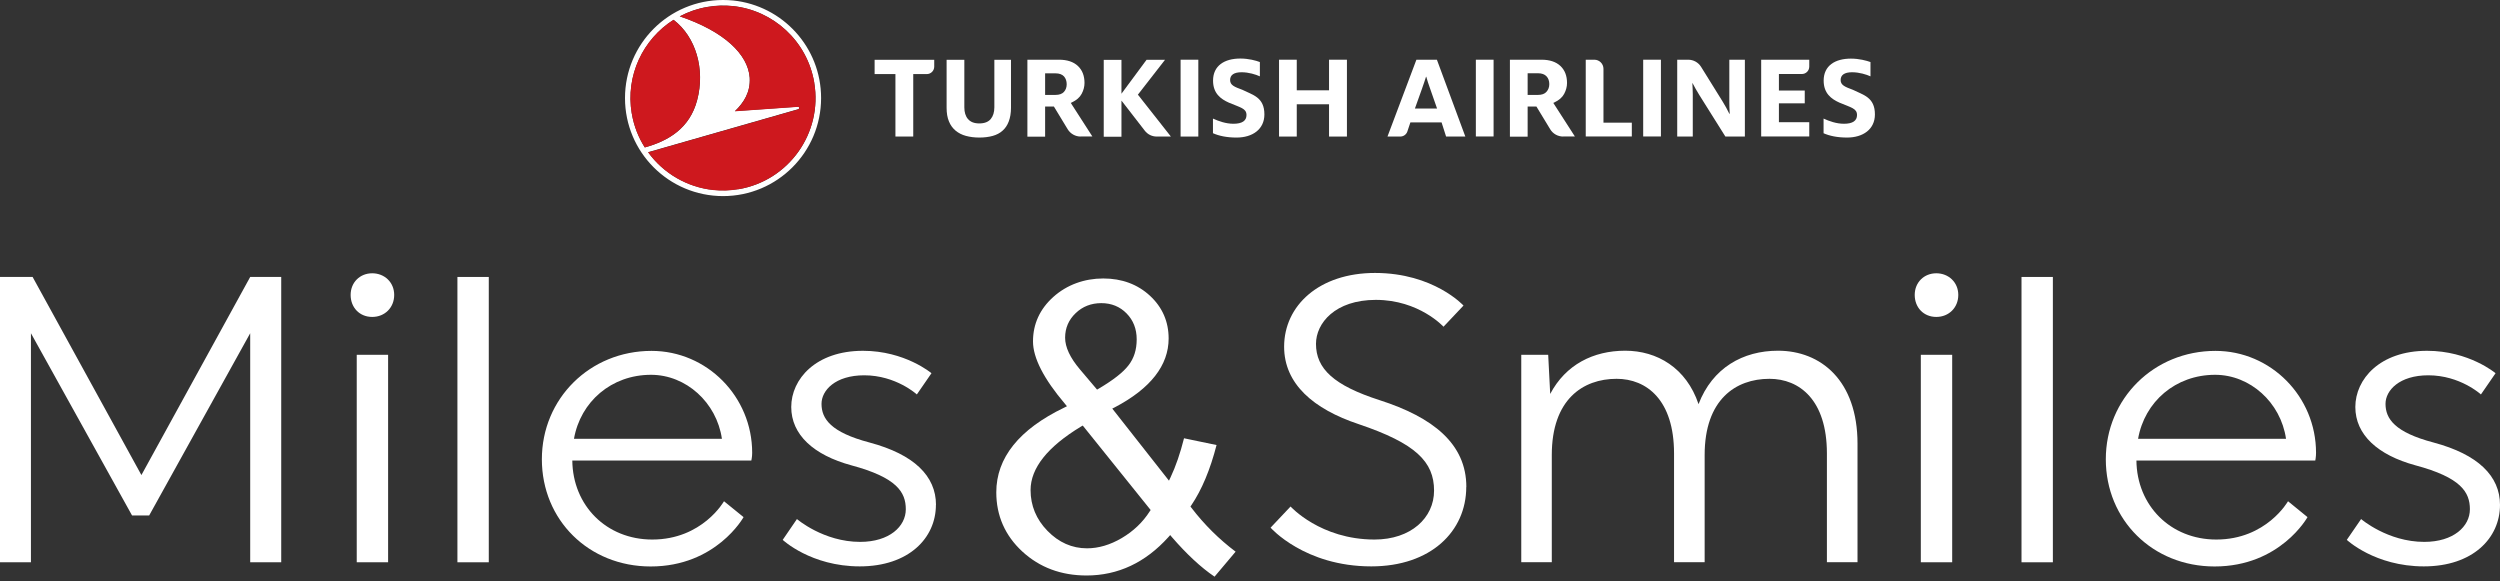
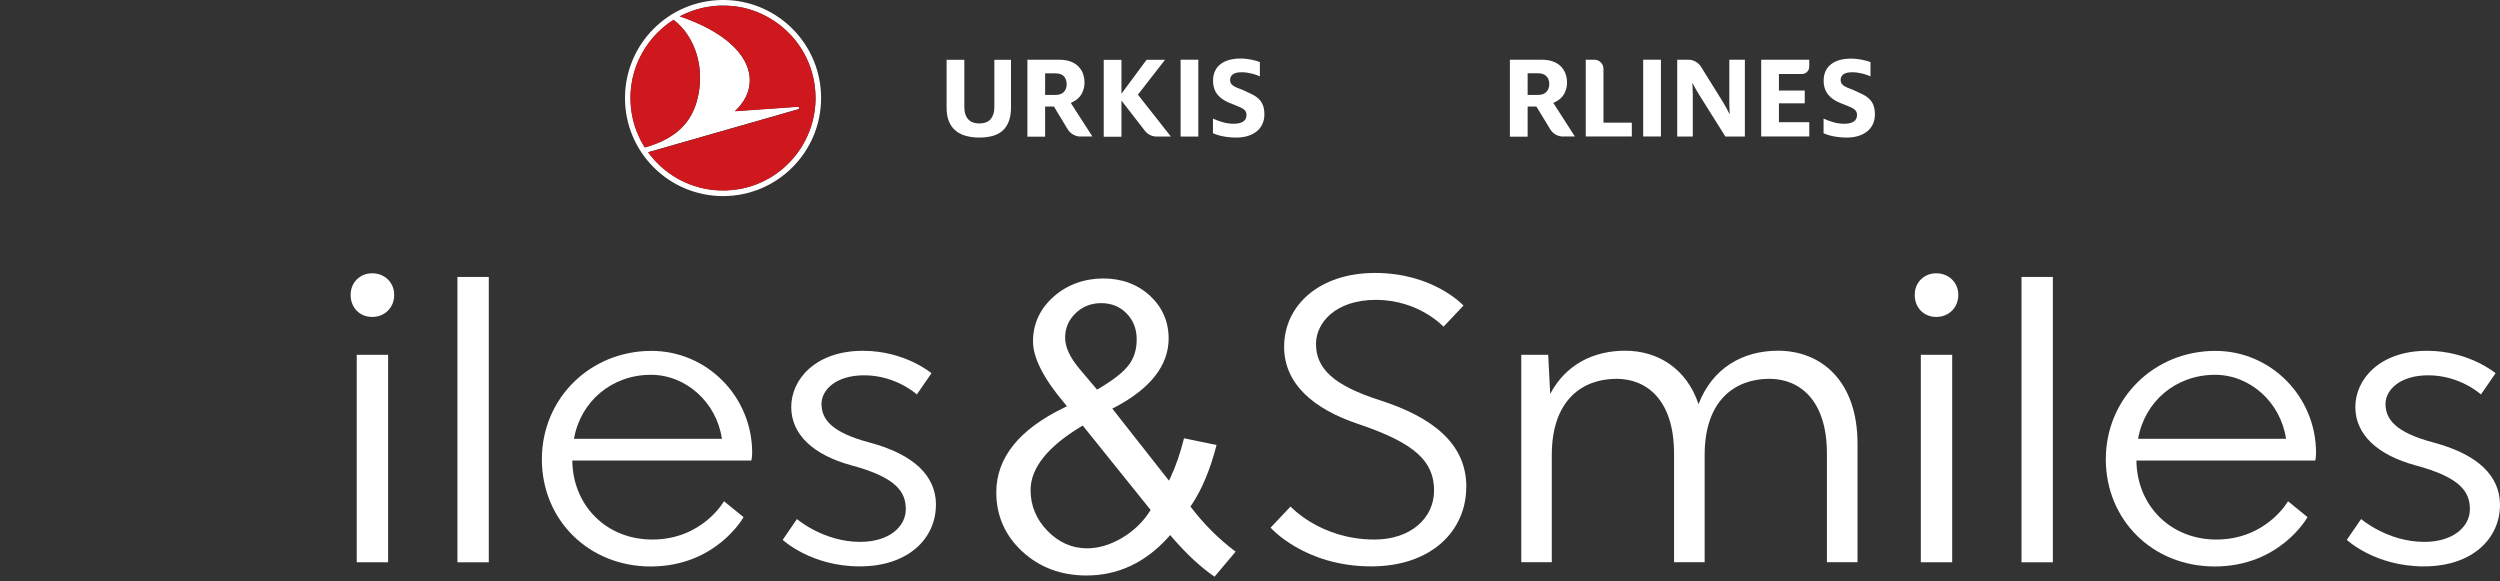
<svg xmlns="http://www.w3.org/2000/svg" width="400" height="93" viewBox="0 0 400 93" fill="none">
  <rect x="0" y="0" width="400" height="93" fill="#333333" stroke="none" />
-   <path d="M4.95 53.318V89.965H0V44.313H5.218L22.625 76.01L40.032 44.313H44.996V89.965H40.032V53.318L23.869 82.472H21.127L4.95 53.318Z" fill="white" />
  <path d="M63.072 47.19C63.072 49.21 61.574 50.709 59.553 50.709C57.533 50.709 56.102 49.21 56.102 47.19C56.102 45.17 57.6 43.725 59.553 43.725C61.507 43.725 63.072 45.156 63.072 47.19ZM57.078 56.77H62.096V89.965H57.078V56.77Z" fill="white" />
  <path d="M78.205 44.313H73.188V89.965H78.205V44.313Z" fill="white" />
  <path d="M91.569 73.669C91.636 80.907 97.042 86.326 104.36 86.326C112.388 86.326 115.84 80.198 115.84 80.198L118.971 82.74C118.971 82.74 114.596 90.635 104.106 90.635C94.192 90.635 86.699 83.195 86.699 73.482C86.699 63.768 94.393 56.142 104.24 56.142C113.111 56.142 120.349 63.447 120.349 72.451C120.349 73.107 120.215 73.682 120.215 73.682H91.583L91.569 73.669ZM91.837 70.204H115.506C114.663 64.397 109.766 59.968 104.16 59.968C97.831 59.968 92.881 64.263 91.837 70.204Z" fill="white" />
  <path d="M149.746 80.773C149.746 86.112 145.371 90.621 137.557 90.621C129.743 90.621 125.234 86.379 125.234 86.379L127.509 83.048C127.509 83.048 131.75 86.701 137.624 86.701C142.307 86.701 144.929 84.225 144.929 81.483C144.929 78.74 143.484 76.398 136.192 74.445C130.198 72.812 126.599 69.561 126.599 65.119C126.599 60.677 130.506 56.128 138.079 56.128C144.796 56.128 149.037 59.714 149.037 59.714L146.695 63.112C146.695 63.112 143.364 60.048 138.28 60.048C133.65 60.048 131.443 62.456 131.443 64.611C131.443 67.019 132.941 69.173 139.136 70.805C146.241 72.705 149.759 76.157 149.759 80.787" fill="white" />
  <path d="M234.601 77.911C234.601 85.015 228.928 90.621 219.402 90.621C208.712 90.621 203.293 84.427 203.293 84.427L206.491 81.041C206.491 81.041 211.254 86.326 219.924 86.326C225.731 86.326 229.45 82.874 229.45 78.499C229.45 73.87 226.507 70.94 217.382 67.862C210.143 65.454 205.46 61.413 205.46 55.473C205.46 48.89 211.067 43.672 220.004 43.672C229.397 43.672 234.16 48.89 234.16 48.89L230.962 52.275C230.962 52.275 227.055 47.98 220.138 47.98C213.622 47.98 210.558 51.7 210.558 55.018C210.558 59.005 213.421 61.668 220.727 64.022C229.263 66.765 234.615 70.993 234.615 77.911" fill="white" />
  <path d="M243.402 56.77H247.711L248.032 63.032C250.507 58.335 254.936 56.114 260.033 56.114C265.131 56.114 269.814 58.857 271.767 64.664C273.988 58.857 278.872 56.114 284.478 56.114C291.328 56.114 297.202 60.877 297.202 70.979V89.952H292.305V72.545C292.305 64.008 287.93 60.61 283.113 60.61C277.708 60.61 272.744 63.928 272.744 72.799V89.952H267.847V72.545C267.847 64.008 263.472 60.61 258.655 60.61C253.25 60.61 248.286 63.928 248.286 72.799V89.952H243.402V56.757V56.77Z" fill="white" />
  <path d="M313.326 47.19C313.326 49.21 311.828 50.709 309.807 50.709C307.787 50.709 306.355 49.21 306.355 47.19C306.355 45.17 307.854 43.725 309.807 43.725C311.761 43.725 313.326 45.156 313.326 47.19ZM307.332 56.77H312.35V89.965H307.332V56.77Z" fill="white" />
  <path d="M328.459 44.313H323.441V89.965H328.459V44.313Z" fill="white" />
  <path d="M341.827 73.669C341.894 80.907 347.299 86.326 354.604 86.326C362.632 86.326 366.084 80.198 366.084 80.198L369.202 82.74C369.202 82.74 364.84 90.635 354.337 90.635C344.422 90.635 336.93 83.195 336.93 73.482C336.93 63.768 344.623 56.142 354.47 56.142C363.341 56.142 370.566 63.447 370.566 72.451C370.566 73.107 370.446 73.682 370.446 73.682H341.827V73.669ZM342.094 70.204H365.763C364.92 64.397 360.023 59.968 354.417 59.968C348.088 59.968 343.138 64.263 342.094 70.204Z" fill="white" />
  <path d="M400 80.773C400 86.112 395.638 90.621 387.811 90.621C379.984 90.621 375.488 86.379 375.488 86.379L377.776 83.048C377.776 83.048 382.018 86.701 387.878 86.701C392.574 86.701 395.183 84.225 395.183 81.483C395.183 78.74 393.752 76.398 386.446 74.445C380.452 72.812 376.853 69.561 376.853 65.119C376.853 60.677 380.76 56.128 388.333 56.128C395.049 56.128 399.291 59.714 399.291 59.714L396.949 63.112C396.949 63.112 393.618 60.048 388.534 60.048C383.904 60.048 381.683 62.456 381.683 64.611C381.683 67.019 383.182 69.173 389.376 70.805C396.481 72.705 400 76.157 400 80.787" fill="white" />
  <path d="M187.236 85.617L187.504 85.938C189.845 88.641 192.133 90.782 194.327 92.267L197.699 88.266C195.077 86.299 192.695 83.945 190.635 81.255L190.474 81.041L190.621 80.827C192.28 78.379 193.632 75.154 194.648 71.207L189.444 70.123C188.842 72.518 188.119 74.619 187.29 76.372L187.035 76.907L177.964 65.374L178.365 65.173C184.078 62.176 186.982 58.456 186.982 54.161C186.982 51.459 185.978 49.157 183.998 47.324C182.018 45.491 179.503 44.555 176.519 44.555C173.535 44.555 170.725 45.545 168.545 47.498C166.377 49.438 165.28 51.833 165.28 54.63C165.28 57.265 167.006 60.624 170.404 64.624L170.712 64.999L170.284 65.213C163.059 68.692 159.406 73.254 159.406 78.767C159.406 82.513 160.811 85.697 163.567 88.24C166.337 90.795 169.789 92.079 173.843 92.079C178.887 92.079 183.276 90.006 186.942 85.938L187.223 85.617H187.236ZM170.418 54.028C170.418 52.502 170.98 51.178 172.104 50.107C173.214 49.037 174.592 48.502 176.211 48.502C177.83 48.502 179.195 49.064 180.252 50.147C181.322 51.231 181.871 52.623 181.871 54.295C181.871 55.968 181.429 57.346 180.546 58.47C179.69 59.58 178.138 60.798 175.81 62.176L175.529 62.336L172.786 59.098C171.221 57.252 170.418 55.553 170.418 54.028ZM183.958 81.817C182.848 83.557 181.349 84.988 179.489 86.085C177.629 87.183 175.756 87.731 173.923 87.731C171.528 87.731 169.401 86.794 167.595 84.935C165.802 83.102 164.892 80.894 164.892 78.419C164.892 74.9 167.608 71.488 172.96 68.25L173.241 68.09L184.105 81.603L183.958 81.817Z" fill="white" />
  <path d="M117.327 0.08C125.221 0.91 131.375 7.573 131.375 15.681C131.375 24.351 124.351 31.375 115.694 31.375C107.024 31.375 100 24.351 100 15.694C100 7.024 107.011 0 115.681 0C116.243 0 116.792 0.027 117.327 0.08ZM118.143 30.278C126.197 28.927 131.643 21.287 130.278 13.232C129.154 6.529 123.682 1.632 117.233 0.963C115.935 0.83 114.584 0.856 113.233 1.097C111.627 1.365 110.128 1.887 108.764 2.609C115.868 5.017 119.682 8.683 119.949 12.43C120.083 14.744 119.013 16.417 117.581 17.782L127.629 17.073C127.91 17.059 128.004 17.38 127.656 17.487L103.693 24.351C106.128 27.709 109.914 29.944 114.129 30.385C115.427 30.519 116.778 30.492 118.13 30.252M111.547 16.029C112.858 11.092 111.359 5.914 107.774 3.171C102.89 6.262 100.067 12.082 101.084 18.143C101.418 20.15 102.141 21.983 103.171 23.588C106.984 22.531 110.356 20.511 111.547 16.029Z" fill="white" />
  <path d="M130.277 13.233C131.629 21.287 126.197 28.927 118.142 30.278C116.777 30.506 115.439 30.546 114.142 30.412C109.94 29.971 106.14 27.736 103.705 24.378L127.668 17.514C128.016 17.421 127.923 17.086 127.642 17.099L117.594 17.808C119.012 16.444 120.082 14.771 119.962 12.457C119.694 8.697 115.881 5.031 108.763 2.623C110.128 1.9 111.626 1.365 113.245 1.111C114.596 0.883 115.948 0.856 117.246 0.977C123.695 1.646 129.167 6.543 130.291 13.246M101.083 18.143C101.417 20.15 102.14 21.983 103.17 23.589C106.983 22.532 110.355 20.511 111.533 16.029C112.844 11.092 111.345 5.914 107.759 3.171C102.876 6.262 100.053 12.082 101.07 18.143" fill="#CE181E" />
-   <path d="M212.646 21.849V16.684H207.481V21.849H204.645V9.553H207.481V14.45H212.646V9.553H215.509V21.849H212.646Z" fill="white" />
  <path d="M151.457 9.553V17.246C151.457 18.102 151.577 18.825 151.832 19.427C152.073 20.029 152.434 20.511 152.889 20.899C153.357 21.287 153.906 21.568 154.548 21.742C155.19 21.916 155.912 22.009 156.702 22.009C157.491 22.009 158.214 21.916 158.843 21.742C159.458 21.568 159.993 21.287 160.408 20.912C160.836 20.538 161.171 20.042 161.398 19.44C161.626 18.838 161.759 18.102 161.759 17.259V9.566H159.097V17.179C159.097 17.955 158.896 18.584 158.522 19.039C158.134 19.507 157.518 19.748 156.689 19.748C155.859 19.748 155.27 19.507 154.869 19.039C154.481 18.584 154.294 17.955 154.294 17.179V9.566H151.457V9.553Z" fill="white" />
-   <path d="M143.269 21.849V11.854H139.938V9.566H149.477V10.664C149.477 11.319 148.942 11.854 148.286 11.854H146.119V21.849H143.282H143.269Z" fill="white" />
  <path d="M191.731 9.553H188.895V21.849H191.731V9.553Z" fill="white" />
  <path d="M179.448 16.109L179.541 16.23L183.167 20.912C183.635 21.515 184.331 21.849 185.08 21.849H187.342L182.137 15.239L182.057 15.146L182.137 15.052L186.405 9.566H183.448L179.528 14.865L179.434 14.999V9.58H176.598V21.876H179.434V16.149L179.448 16.109Z" fill="white" />
  <path d="M172.906 21.849C172.063 21.849 171.273 21.407 170.832 20.685L168.624 17.045H167.219V21.862H164.383V9.553H169.44C170.738 9.553 171.755 9.887 172.464 10.556C173.173 11.225 173.521 12.135 173.521 13.272C173.521 13.848 173.374 14.436 173.066 15.012C172.772 15.574 172.237 16.042 171.487 16.39L171.327 16.47L174.779 21.835H172.892L172.906 21.849ZM167.219 15.186H168.878C169.48 15.186 169.935 15.025 170.23 14.704C170.524 14.383 170.671 13.968 170.671 13.473C170.671 12.978 170.524 12.55 170.243 12.229C169.949 11.908 169.494 11.734 168.878 11.734H167.219V15.186Z" fill="white" />
  <path d="M194.074 21.328V18.973C194.984 19.388 196.148 19.802 197.352 19.802C198.744 19.802 199.439 19.321 199.439 18.411C199.439 17.34 198.49 17.22 196.603 16.417C195.319 15.842 194.088 14.946 194.088 12.899C194.088 10.504 195.921 9.366 198.449 9.366C199.801 9.366 200.938 9.687 201.58 9.928V12.216C200.938 11.922 199.801 11.56 198.65 11.56C197.406 11.56 196.817 12.015 196.817 12.805C196.817 13.634 197.513 13.902 198.784 14.37C200.403 15.186 202.303 15.534 202.303 18.304C202.303 20.699 200.389 22.01 197.847 22.01C196.282 22.01 195.038 21.742 194.074 21.314" fill="white" />
  <path d="M281.789 21.849V9.553H289.482V10.663C289.482 11.319 288.947 11.841 288.305 11.841H284.626V14.49H288.76V16.537H284.626V19.547H289.482V21.835H281.789V21.849Z" fill="white" />
  <path d="M253.719 21.835V9.553H255.097C255.9 9.553 256.555 10.208 256.555 11.011V19.628H261.091V21.835H253.719Z" fill="white" />
-   <path d="M238.973 9.553H236.137V21.835H238.973V9.553Z" fill="white" />
  <path d="M250.109 21.849C249.266 21.849 248.463 21.407 248.035 20.685L245.827 17.045H244.422V21.862H241.586V9.553H246.643C247.941 9.553 248.958 9.887 249.667 10.556C250.376 11.225 250.724 12.135 250.724 13.272C250.724 13.848 250.577 14.436 250.269 15.012C249.975 15.574 249.44 16.042 248.691 16.39L248.53 16.47L251.982 21.835H250.109V21.849ZM244.422 15.186H246.082C246.684 15.186 247.139 15.025 247.433 14.691C247.727 14.369 247.888 13.955 247.888 13.46C247.888 12.965 247.741 12.523 247.446 12.215C247.152 11.894 246.697 11.72 246.082 11.72H244.422V15.172V15.186Z" fill="white" />
-   <path d="M229.89 9.553H226.625L221.996 21.849H224.043C224.565 21.849 225.02 21.514 225.18 21.032L225.662 19.587H230.653L231.375 21.849H234.453L229.904 9.553H229.89ZM226.385 17.366L227.495 14.262C227.749 13.567 227.99 12.817 228.164 12.282H228.204C228.351 12.844 228.592 13.54 228.847 14.262L229.93 17.366H226.398H226.385Z" fill="white" />
  <path d="M291.771 21.327V18.972C292.668 19.387 293.832 19.802 295.036 19.802C296.427 19.802 297.123 19.32 297.123 18.41C297.123 17.34 296.187 17.219 294.3 16.417C293.016 15.841 291.785 14.945 291.785 12.898C291.785 10.503 293.618 9.379 296.146 9.379C297.484 9.379 298.635 9.7 299.277 9.927V12.215C298.635 11.921 297.484 11.56 296.334 11.56C295.089 11.56 294.501 12.015 294.501 12.804C294.501 13.634 295.21 13.901 296.467 14.37C298.086 15.186 299.986 15.534 299.986 18.303C299.986 20.698 298.073 22.009 295.531 22.009C293.965 22.009 292.721 21.742 291.758 21.314" fill="white" />
  <path d="M268.355 9.553H270.108C270.951 9.553 271.727 9.981 272.169 10.69L275.594 16.203C275.982 16.818 276.423 17.621 276.691 18.196H276.758C276.718 17.648 276.691 16.871 276.691 16.323V9.553H279.18V21.849H276.062L271.888 15.199C271.5 14.584 271.098 13.861 270.817 13.312H270.777C270.804 13.848 270.844 14.476 270.844 15.065V21.849H268.355V9.553Z" fill="white" />
  <path d="M265.747 9.553H262.91V21.835H265.747V9.553Z" fill="white" />
</svg>